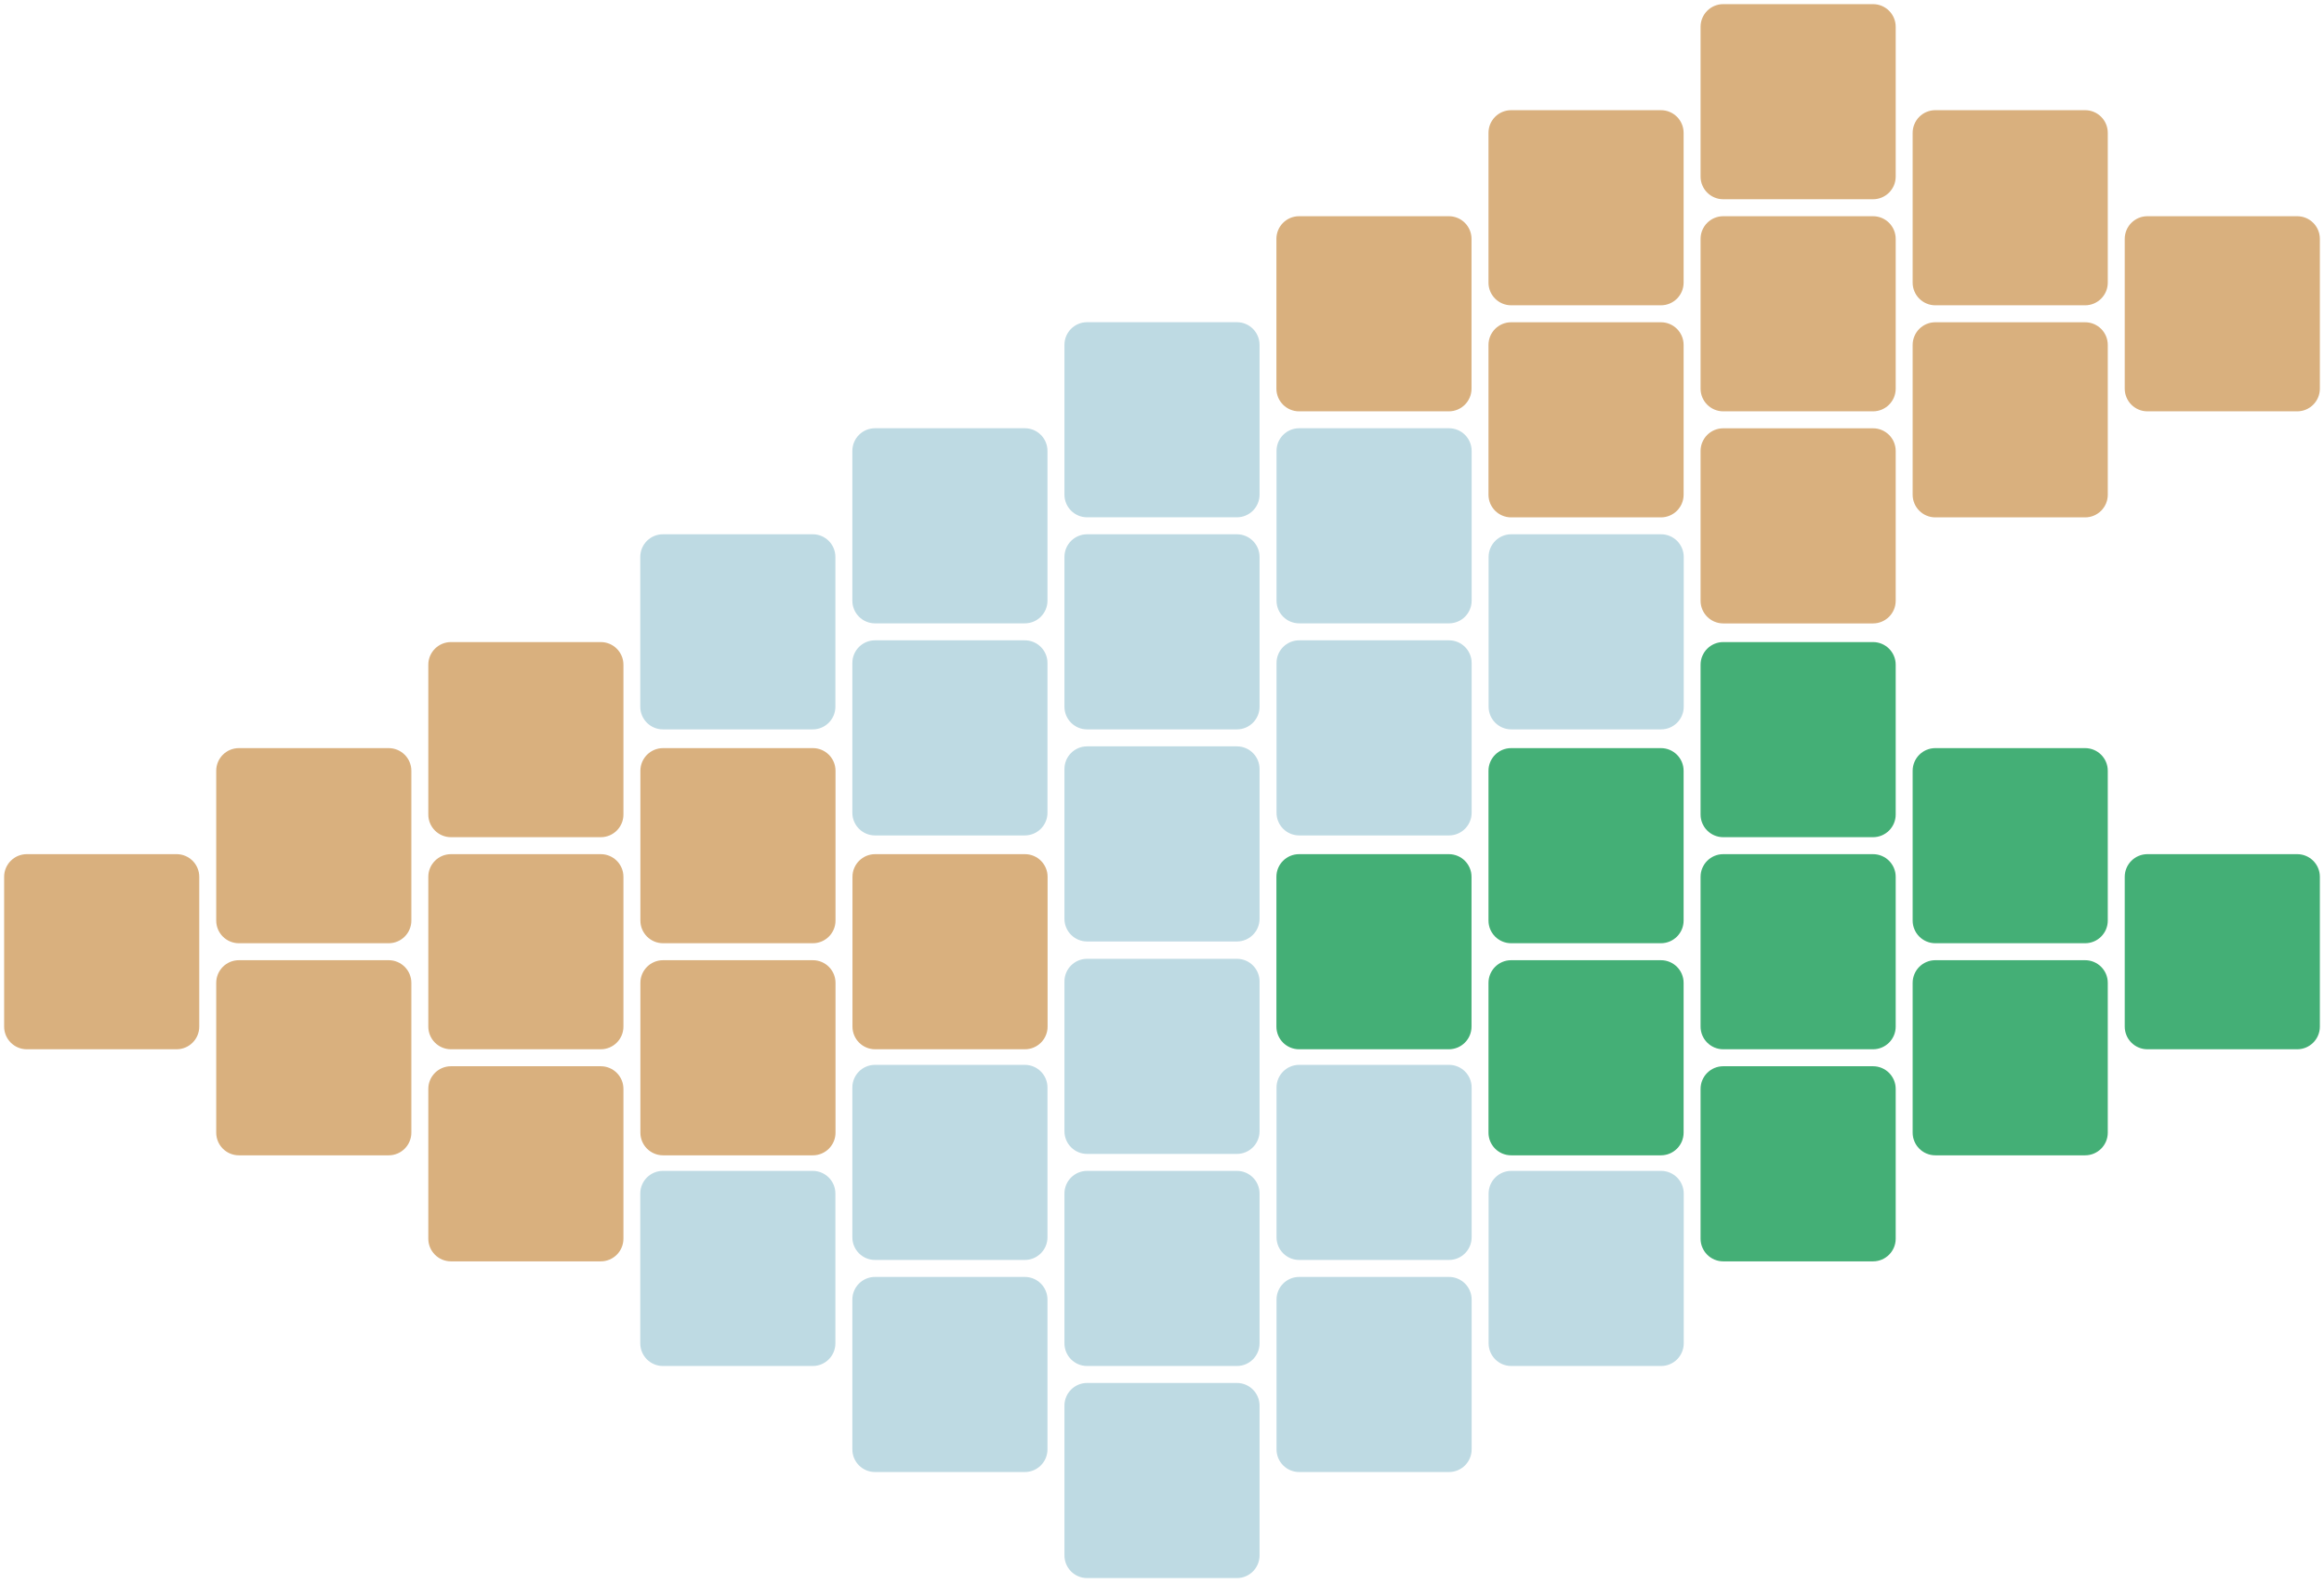
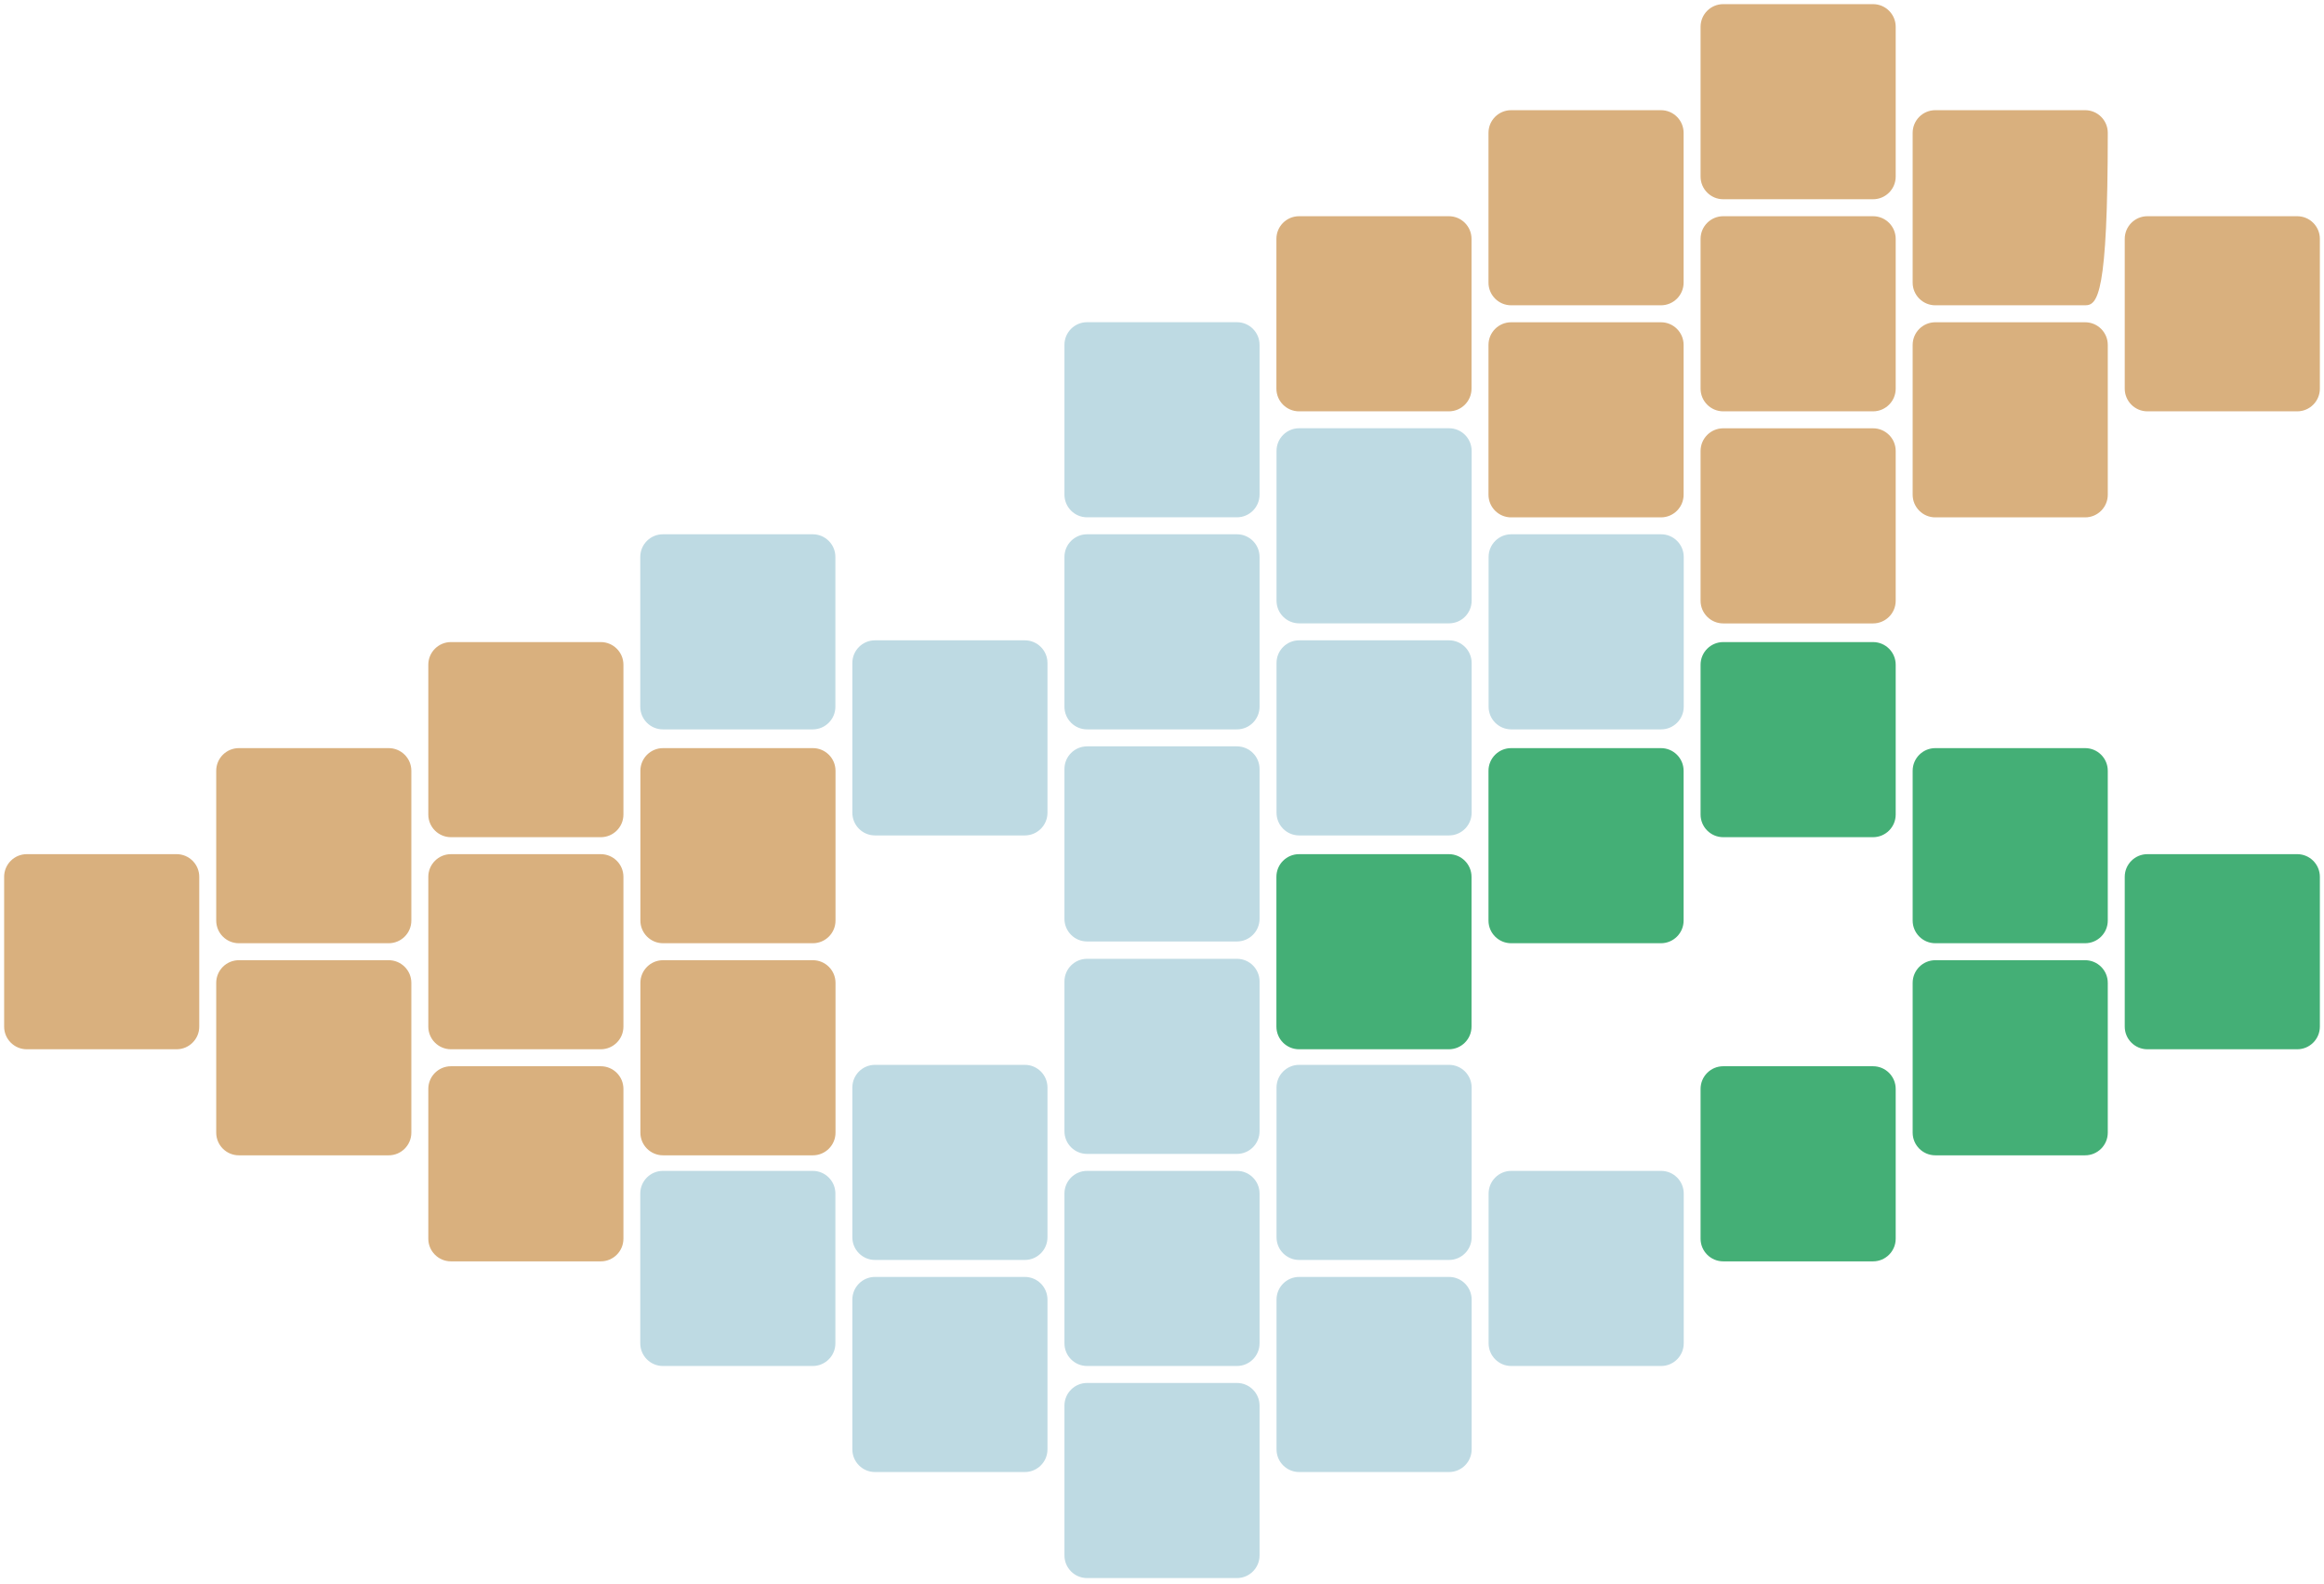
<svg xmlns="http://www.w3.org/2000/svg" width="562" height="383" viewBox="0 0 562 383" fill="none">
  <g filter="url(#filter0_g_1166_614)">
    <path d="M299.111 129.203C302.139 129.203 304.593 131.657 304.593 134.684V170.906C304.593 173.933 302.139 176.388 299.111 176.388H262.89C259.862 176.388 257.408 173.933 257.408 170.906V134.684C257.408 131.657 259.862 129.203 262.89 129.203H299.111Z" fill="#BEDAE3" />
    <path d="M350.398 154.848C353.426 154.848 355.88 157.302 355.88 160.329V196.551C355.88 199.578 353.426 202.032 350.398 202.032H314.177C311.149 202.032 308.695 199.578 308.695 196.551V160.329C308.695 157.302 311.149 154.848 314.177 154.848H350.398Z" fill="#BEDAE3" />
    <path d="M299.111 180.492C302.139 180.492 304.593 182.946 304.593 185.973V222.195C304.593 225.223 302.139 227.677 299.111 227.677H262.89C259.862 227.677 257.408 225.223 257.408 222.195V185.973C257.408 182.946 259.862 180.492 262.89 180.492H299.111Z" fill="#BEDAE3" />
    <path d="M350.398 103.561C353.426 103.561 355.88 106.015 355.88 109.042V145.264C355.88 148.291 353.426 150.745 350.398 150.745H314.177C311.149 150.745 308.695 148.291 308.695 145.264V109.042C308.695 106.015 311.149 103.561 314.177 103.561H350.398Z" fill="#BEDAE3" />
    <path d="M299.111 77.916C302.139 77.916 304.593 80.37 304.593 83.397V119.619C304.593 122.646 302.139 125.1 299.111 125.1H262.89C259.862 125.1 257.408 122.646 257.408 119.619V83.397C257.408 80.37 259.862 77.916 262.89 77.916H299.111Z" fill="#BEDAE3" />
    <path d="M401.686 129.203C404.713 129.203 407.167 131.657 407.167 134.684V170.906C407.167 173.933 404.713 176.388 401.686 176.388H365.464C362.436 176.388 359.982 173.933 359.982 170.906V134.684C359.982 131.657 362.436 129.203 365.464 129.203H401.686Z" fill="#BEDAE3" />
-     <path d="M247.823 103.561C250.85 103.561 253.305 106.015 253.305 109.042V145.264C253.305 148.291 250.85 150.745 247.823 150.745H211.601C208.574 150.745 206.12 148.291 206.12 145.264V109.042C206.12 106.015 208.574 103.561 211.601 103.561H247.823Z" fill="#BEDAE3" />
    <path d="M247.823 154.848C250.85 154.848 253.305 157.302 253.305 160.329V196.551C253.305 199.578 250.85 202.032 247.823 202.032H211.601C208.574 202.032 206.12 199.578 206.12 196.551V160.329C206.12 157.302 208.574 154.848 211.601 154.848H247.823Z" fill="#BEDAE3" />
    <path d="M196.536 129.203C199.563 129.203 202.017 131.657 202.017 134.684V170.906C202.017 173.933 199.563 176.388 196.536 176.388H160.314C157.287 176.388 154.833 173.933 154.833 170.906V134.684C154.833 131.657 157.287 129.203 160.314 129.203H196.536Z" fill="#BEDAE3" />
  </g>
  <g filter="url(#filter1_g_1166_614)">
-     <path d="M452.944 206.561C455.972 206.561 458.426 209.015 458.426 212.042V248.264C458.426 251.291 455.972 253.745 452.944 253.745H416.723C413.695 253.745 411.241 251.291 411.241 248.264V212.042C411.241 209.015 413.695 206.561 416.723 206.561H452.944Z" fill="#44AF76" />
    <path d="M504.231 232.205C507.259 232.205 509.713 234.659 509.713 237.686V273.908C509.713 276.935 507.259 279.39 504.231 279.39H468.01C464.982 279.39 462.528 276.935 462.528 273.908V237.686C462.528 234.659 464.982 232.205 468.01 232.205H504.231Z" fill="#44AF76" />
    <path d="M452.944 257.85C455.972 257.85 458.426 260.304 458.426 263.331V299.553C458.426 302.58 455.972 305.034 452.944 305.034H416.723C413.695 305.034 411.241 302.58 411.241 299.553V263.331C411.241 260.304 413.695 257.85 416.723 257.85H452.944Z" fill="#44AF76" />
    <path d="M504.231 180.918C507.259 180.918 509.713 183.372 509.713 186.399V222.621C509.713 225.648 507.259 228.102 504.231 228.102H468.01C464.982 228.102 462.528 225.648 462.528 222.621V186.399C462.528 183.372 464.982 180.918 468.01 180.918H504.231Z" fill="#44AF76" />
    <path d="M452.944 155.273C455.972 155.273 458.426 157.727 458.426 160.755V196.977C458.426 200.004 455.972 202.458 452.944 202.458H416.723C413.695 202.458 411.241 200.004 411.241 196.977V160.755C411.241 157.728 413.695 155.273 416.723 155.273H452.944Z" fill="#44AF76" />
    <path d="M555.519 206.561C558.546 206.561 561 209.015 561 212.042V248.264C561 251.291 558.546 253.745 555.519 253.745H519.297C516.269 253.745 513.815 251.291 513.815 248.264V212.042C513.815 209.015 516.269 206.561 519.297 206.561H555.519Z" fill="#44AF76" />
    <path d="M401.656 180.918C404.683 180.918 407.138 183.372 407.138 186.399V222.621C407.138 225.648 404.683 228.102 401.656 228.102H365.434C362.407 228.102 359.953 225.648 359.953 222.621V186.399C359.953 183.372 362.407 180.918 365.434 180.918H401.656Z" fill="#44AF76" />
-     <path d="M401.656 232.205C404.683 232.205 407.138 234.659 407.138 237.686V273.908C407.138 276.935 404.683 279.39 401.656 279.39H365.434C362.407 279.39 359.953 276.935 359.953 273.908V237.686C359.953 234.659 362.407 232.205 365.434 232.205H401.656Z" fill="#44AF76" />
    <path d="M350.369 206.561C353.396 206.561 355.85 209.015 355.85 212.042V248.264C355.85 251.291 353.396 253.745 350.369 253.745H314.147C311.12 253.745 308.666 251.291 308.666 248.264V212.042C308.666 209.015 311.12 206.561 314.147 206.561H350.369Z" fill="#44AF76" />
  </g>
  <g filter="url(#filter2_g_1166_614)">
    <path d="M452.944 52.287C455.972 52.287 458.426 54.741 458.426 57.768V93.99C458.426 97.017 455.972 99.472 452.944 99.472H416.723C413.695 99.472 411.241 97.017 411.241 93.99V57.768C411.241 54.741 413.695 52.287 416.723 52.287H452.944Z" fill="#D9B07E" />
    <path d="M504.231 77.932C507.259 77.932 509.713 80.386 509.713 83.413V119.635C509.713 122.662 507.259 125.116 504.231 125.116H468.01C464.982 125.116 462.528 122.662 462.528 119.635V83.413C462.528 80.386 464.982 77.932 468.01 77.932H504.231Z" fill="#D9B07E" />
    <path d="M452.944 103.576C455.972 103.576 458.426 106.03 458.426 109.057V145.279C458.426 148.307 455.972 150.761 452.944 150.761H416.723C413.695 150.761 411.241 148.307 411.241 145.279V109.057C411.241 106.03 413.695 103.576 416.723 103.576H452.944Z" fill="#D9B07E" />
-     <path d="M504.231 26.645C507.259 26.645 509.713 29.099 509.713 32.126V68.348C509.713 71.375 507.259 73.829 504.231 73.829H468.01C464.982 73.829 462.528 71.375 462.528 68.348V32.126C462.528 29.099 464.982 26.645 468.01 26.645L504.231 26.645Z" fill="#D9B07E" />
+     <path d="M504.231 26.645C507.259 26.645 509.713 29.099 509.713 32.126C509.713 71.375 507.259 73.829 504.231 73.829H468.01C464.982 73.829 462.528 71.375 462.528 68.348V32.126C462.528 29.099 464.982 26.645 468.01 26.645L504.231 26.645Z" fill="#D9B07E" />
    <path d="M452.944 1C455.972 1 458.426 3.454 458.426 6.481V42.703C458.426 45.73 455.972 48.184 452.944 48.184H416.723C413.695 48.184 411.241 45.73 411.241 42.703V6.481C411.241 3.454 413.695 1 416.723 1L452.944 1Z" fill="#D9B07E" />
    <path d="M555.519 52.287C558.546 52.287 561 54.741 561 57.768V93.99C561 97.017 558.546 99.472 555.519 99.472H519.297C516.269 99.472 513.815 97.017 513.815 93.99V57.768C513.815 54.741 516.269 52.287 519.297 52.287H555.519Z" fill="#D9B07E" />
    <path d="M401.656 26.645C404.683 26.645 407.138 29.099 407.138 32.126V68.348C407.138 71.375 404.683 73.829 401.656 73.829H365.434C362.407 73.829 359.953 71.375 359.953 68.348V32.126C359.953 29.099 362.407 26.645 365.434 26.645L401.656 26.645Z" fill="#D9B07E" />
    <path d="M401.656 77.932C404.683 77.932 407.138 80.386 407.138 83.413V119.635C407.138 122.662 404.683 125.116 401.656 125.116H365.434C362.407 125.116 359.953 122.662 359.953 119.635V83.413C359.953 80.386 362.407 77.932 365.434 77.932H401.656Z" fill="#D9B07E" />
    <path d="M350.369 52.287C353.396 52.287 355.85 54.741 355.85 57.768V93.99C355.85 97.017 353.396 99.472 350.369 99.472H314.147C311.12 99.472 308.666 97.017 308.666 93.99V57.768C308.666 54.741 311.12 52.287 314.147 52.287H350.369Z" fill="#D9B07E" />
  </g>
  <g filter="url(#filter3_g_1166_614)">
    <path d="M145.278 206.561C148.306 206.561 150.76 209.015 150.76 212.042V248.264C150.76 251.291 148.306 253.745 145.278 253.745H109.056C106.029 253.745 103.575 251.291 103.575 248.264V212.042C103.575 209.015 106.029 206.561 109.056 206.561H145.278Z" fill="#D9B07E" />
    <path d="M196.565 232.205C199.593 232.205 202.047 234.659 202.047 237.686V273.908C202.047 276.935 199.593 279.39 196.565 279.39H160.344C157.316 279.39 154.862 276.935 154.862 273.908V237.686C154.862 234.659 157.316 232.205 160.344 232.205H196.565Z" fill="#D9B07E" />
    <path d="M145.278 257.85C148.306 257.85 150.76 260.304 150.76 263.331V299.553C150.76 302.58 148.306 305.034 145.278 305.034H109.056C106.029 305.034 103.575 302.58 103.575 299.553V263.331C103.575 260.304 106.029 257.85 109.056 257.85H145.278Z" fill="#D9B07E" />
    <path d="M196.565 180.918C199.593 180.918 202.047 183.372 202.047 186.399V222.621C202.047 225.648 199.593 228.102 196.565 228.102H160.344C157.316 228.102 154.862 225.648 154.862 222.621V186.399C154.862 183.372 157.316 180.918 160.344 180.918H196.565Z" fill="#D9B07E" />
    <path d="M145.278 155.273C148.306 155.273 150.76 157.727 150.76 160.755V196.977C150.76 200.004 148.306 202.458 145.278 202.458H109.056C106.029 202.458 103.575 200.004 103.575 196.977V160.755C103.575 157.728 106.029 155.273 109.056 155.273H145.278Z" fill="#D9B07E" />
-     <path d="M247.853 206.561C250.88 206.561 253.334 209.015 253.334 212.042V248.264C253.334 251.291 250.88 253.745 247.853 253.745H211.631C208.603 253.745 206.149 251.291 206.149 248.264V212.042C206.149 209.015 208.603 206.561 211.631 206.561H247.853Z" fill="#D9B07E" />
    <path d="M93.99 180.918C97.017 180.918 99.472 183.372 99.472 186.399V222.621C99.472 225.648 97.017 228.102 93.99 228.102H57.768C54.741 228.102 52.287 225.648 52.287 222.621V186.399C52.287 183.372 54.741 180.918 57.768 180.918H93.99Z" fill="#D9B07E" />
    <path d="M93.99 232.205C97.017 232.205 99.472 234.659 99.472 237.686V273.908C99.472 276.935 97.017 279.39 93.99 279.39H57.768C54.741 279.39 52.287 276.935 52.287 273.908V237.686C52.287 234.659 54.741 232.205 57.768 232.205H93.99Z" fill="#D9B07E" />
    <path d="M42.703 206.561C45.73 206.561 48.184 209.015 48.184 212.042V248.264C48.184 251.291 45.73 253.745 42.703 253.745H6.481C3.454 253.745 1 251.291 1 248.264L1 212.042C1 209.015 3.454 206.561 6.481 206.561H42.703Z" fill="#D9B07E" />
  </g>
  <g filter="url(#filter4_g_1166_614)">
    <path d="M299.111 283.154C302.139 283.154 304.593 285.608 304.593 288.636V324.857C304.593 327.885 302.139 330.339 299.111 330.339H262.89C259.862 330.339 257.408 327.885 257.408 324.857V288.636C257.408 285.608 259.862 283.154 262.89 283.154H299.111Z" fill="#BEDAE3" />
    <path d="M350.398 308.799C353.426 308.799 355.88 311.253 355.88 314.28V350.502C355.88 353.529 353.426 355.983 350.398 355.983H314.177C311.149 355.983 308.695 353.529 308.695 350.502V314.28C308.695 311.253 311.149 308.799 314.177 308.799H350.398Z" fill="#BEDAE3" />
    <path d="M299.111 334.441C302.139 334.441 304.593 336.895 304.593 339.923V376.145C304.593 379.172 302.139 381.626 299.111 381.626H262.89C259.862 381.626 257.408 379.172 257.408 376.145V339.923C257.408 336.895 259.862 334.441 262.89 334.441H299.111Z" fill="#BEDAE3" />
    <path d="M350.398 257.512C353.426 257.512 355.88 259.966 355.88 262.993V299.215C355.88 302.242 353.426 304.696 350.398 304.696H314.177C311.149 304.696 308.695 302.242 308.695 299.215V262.993C308.695 259.966 311.149 257.512 314.177 257.512H350.398Z" fill="#BEDAE3" />
    <path d="M299.111 231.867C302.139 231.867 304.593 234.321 304.593 237.348V273.57C304.593 276.598 302.139 279.052 299.111 279.052H262.89C259.862 279.052 257.408 276.598 257.408 273.57V237.348C257.408 234.321 259.862 231.867 262.89 231.867H299.111Z" fill="#BEDAE3" />
    <path d="M401.686 283.154C404.713 283.154 407.167 285.608 407.167 288.636V324.857C407.167 327.885 404.713 330.339 401.686 330.339H365.464C362.436 330.339 359.982 327.885 359.982 324.857V288.636C359.982 285.608 362.436 283.154 365.464 283.154H401.686Z" fill="#BEDAE3" />
    <path d="M247.823 257.512C250.85 257.512 253.305 259.966 253.305 262.993V299.215C253.305 302.242 250.85 304.696 247.823 304.696H211.601C208.574 304.696 206.12 302.242 206.12 299.215V262.993C206.12 259.966 208.574 257.512 211.601 257.512H247.823Z" fill="#BEDAE3" />
    <path d="M247.823 308.799C250.85 308.799 253.305 311.253 253.305 314.28V350.502C253.305 353.529 250.85 355.983 247.823 355.983H211.601C208.574 355.983 206.12 353.529 206.12 350.502V314.28C206.12 311.253 208.574 308.799 211.601 308.799H247.823Z" fill="#BEDAE3" />
    <path d="M196.536 283.154C199.563 283.154 202.017 285.608 202.017 288.636V324.857C202.017 327.885 199.563 330.339 196.536 330.339H160.314C157.287 330.339 154.833 327.885 154.833 324.857V288.636C154.833 285.608 157.287 283.154 160.314 283.154H196.536Z" fill="#BEDAE3" />
  </g>
  <defs>
    <filter id="filter0_g_1166_614" x="153.954" y="77.037" width="254.092" height="151.518" filterUnits="userSpaceOnUse" color-interpolation-filters="sRGB">
      <feFlood flood-opacity="0" result="BackgroundImageFix" />
      <feBlend mode="normal" in="SourceGraphic" in2="BackgroundImageFix" result="shape" />
      <feTurbulence type="fractalNoise" baseFrequency="0.569 0.569" numOctaves="3" seed="289" />
      <feDisplacementMap in="shape" scale="1.758" xChannelSelector="R" yChannelSelector="G" result="displacedImage" width="100%" height="100%" />
      <feMerge result="effect1_texture_1166_614">
        <feMergeNode in="displacedImage" />
      </feMerge>
    </filter>
    <filter id="filter1_g_1166_614" x="307.787" y="154.394" width="254.092" height="151.518" filterUnits="userSpaceOnUse" color-interpolation-filters="sRGB">
      <feFlood flood-opacity="0" result="BackgroundImageFix" />
      <feBlend mode="normal" in="SourceGraphic" in2="BackgroundImageFix" result="shape" />
      <feTurbulence type="fractalNoise" baseFrequency="0.569 0.569" numOctaves="3" seed="289" />
      <feDisplacementMap in="shape" scale="1.758" xChannelSelector="R" yChannelSelector="G" result="displacedImage" width="100%" height="100%" />
      <feMerge result="effect1_texture_1166_614">
        <feMergeNode in="displacedImage" />
      </feMerge>
    </filter>
    <filter id="filter2_g_1166_614" x="307.787" y="0.121" width="254.092" height="151.518" filterUnits="userSpaceOnUse" color-interpolation-filters="sRGB">
      <feFlood flood-opacity="0" result="BackgroundImageFix" />
      <feBlend mode="normal" in="SourceGraphic" in2="BackgroundImageFix" result="shape" />
      <feTurbulence type="fractalNoise" baseFrequency="0.569 0.569" numOctaves="3" seed="289" />
      <feDisplacementMap in="shape" scale="1.758" xChannelSelector="R" yChannelSelector="G" result="displacedImage" width="100%" height="100%" />
      <feMerge result="effect1_texture_1166_614">
        <feMergeNode in="displacedImage" />
      </feMerge>
    </filter>
    <filter id="filter3_g_1166_614" x="0.121" y="154.394" width="254.092" height="151.518" filterUnits="userSpaceOnUse" color-interpolation-filters="sRGB">
      <feFlood flood-opacity="0" result="BackgroundImageFix" />
      <feBlend mode="normal" in="SourceGraphic" in2="BackgroundImageFix" result="shape" />
      <feTurbulence type="fractalNoise" baseFrequency="0.569 0.569" numOctaves="3" seed="289" />
      <feDisplacementMap in="shape" scale="1.758" xChannelSelector="R" yChannelSelector="G" result="displacedImage" width="100%" height="100%" />
      <feMerge result="effect1_texture_1166_614">
        <feMergeNode in="displacedImage" />
      </feMerge>
    </filter>
    <filter id="filter4_g_1166_614" x="153.954" y="230.988" width="254.092" height="151.516" filterUnits="userSpaceOnUse" color-interpolation-filters="sRGB">
      <feFlood flood-opacity="0" result="BackgroundImageFix" />
      <feBlend mode="normal" in="SourceGraphic" in2="BackgroundImageFix" result="shape" />
      <feTurbulence type="fractalNoise" baseFrequency="0.569 0.569" numOctaves="3" seed="289" />
      <feDisplacementMap in="shape" scale="1.758" xChannelSelector="R" yChannelSelector="G" result="displacedImage" width="100%" height="100%" />
      <feMerge result="effect1_texture_1166_614">
        <feMergeNode in="displacedImage" />
      </feMerge>
    </filter>
  </defs>
</svg>